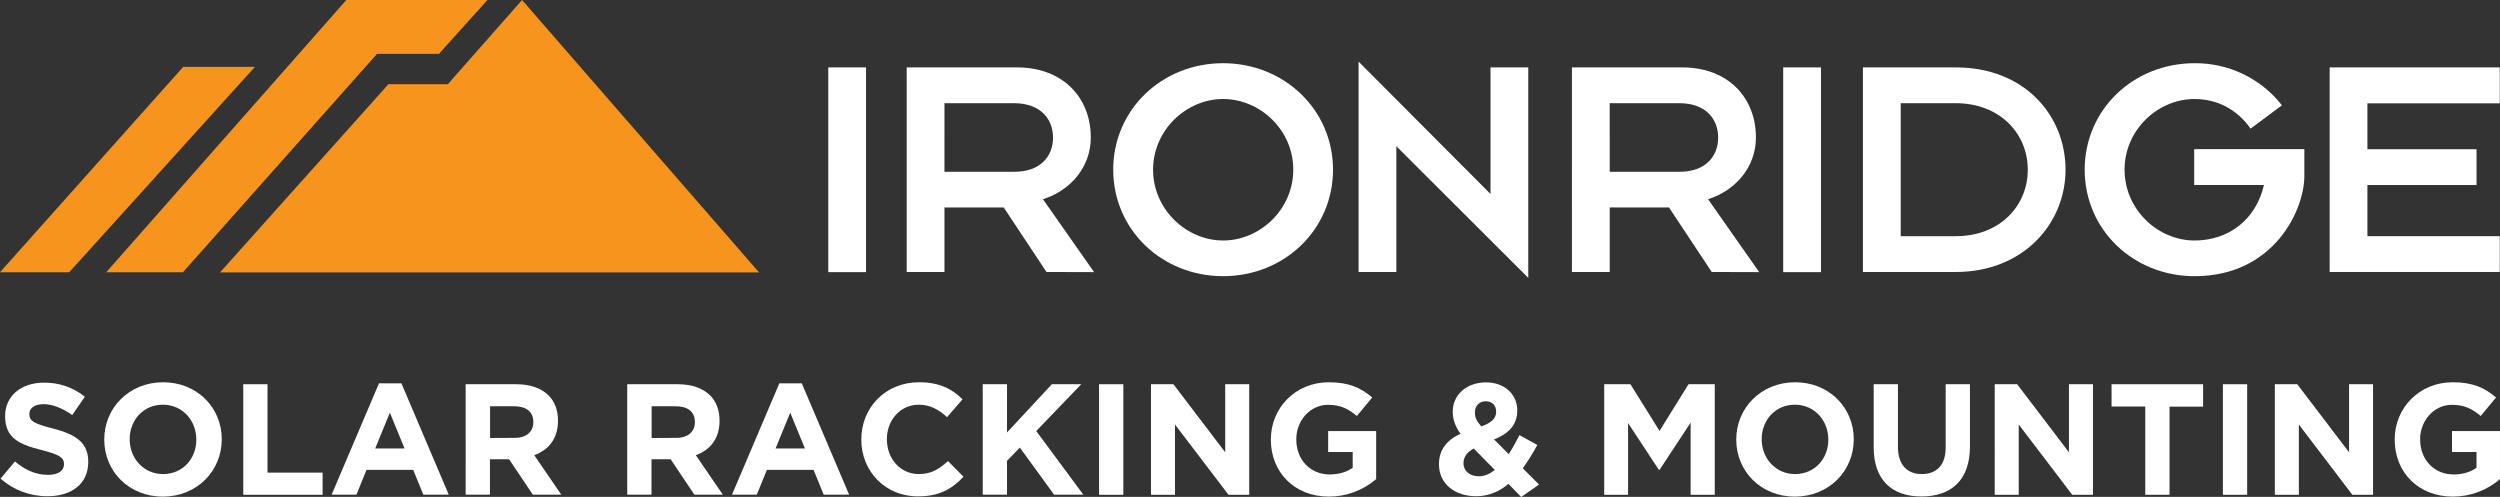
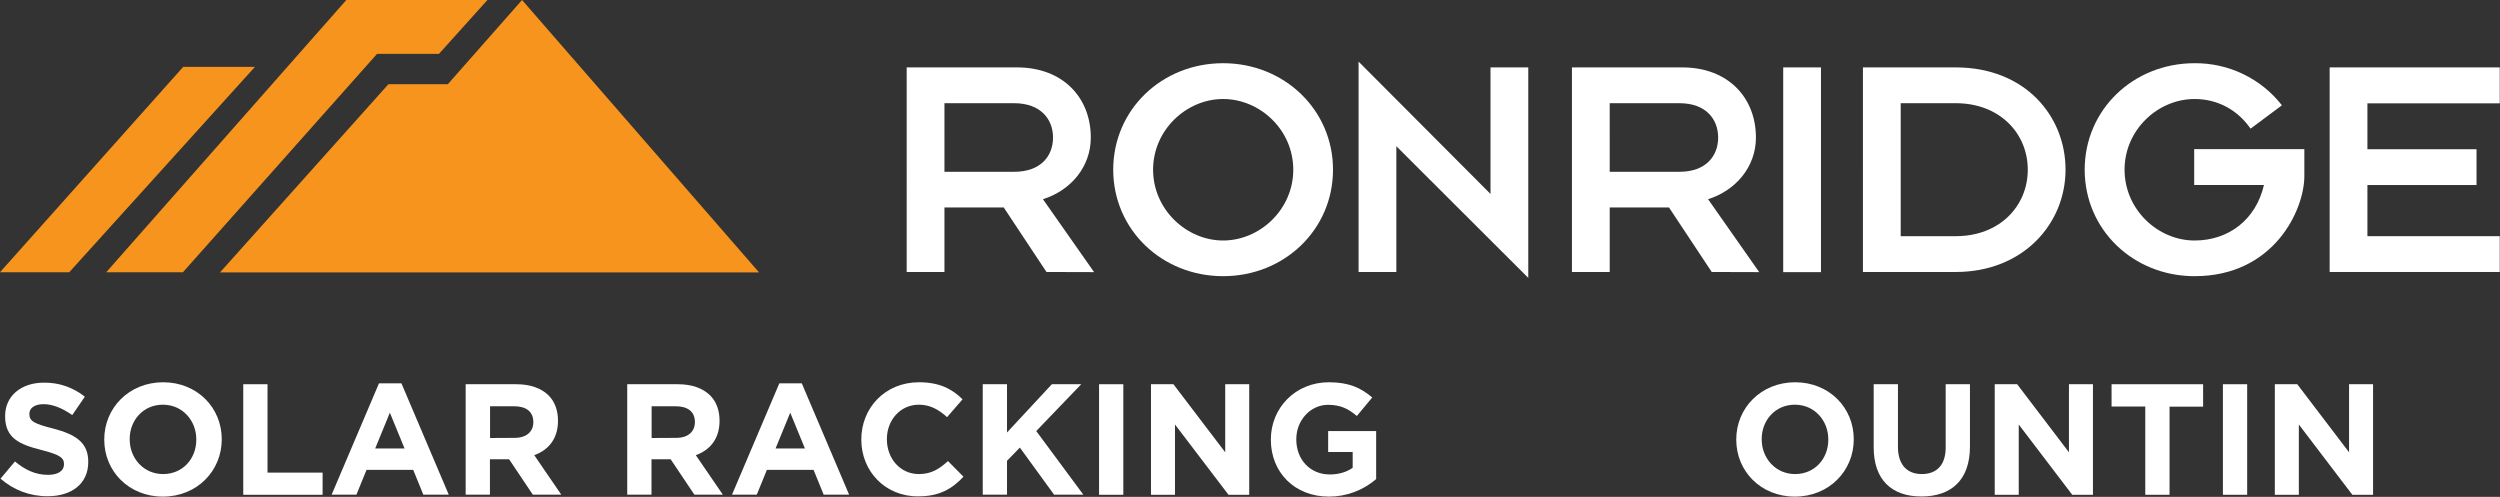
<svg xmlns="http://www.w3.org/2000/svg" version="1.1" id="Layer_1" x="0px" y="0px" viewBox="0 0 1906.4 378.9" style="enable-background:new 0 0 1906.4 378.9;" xml:space="preserve">
  <rect x="0" y="0" width="1906.4" height="378.9" fill="#333333" stroke="none" />
  <style type="text/css">
	.st0{fill:#FFFFFF;}
	.st1{fill:#F7941D;}
</style>
  <g id="RIDGE_60_blk">
    <path class="st0" d="M1305.3,207.4l-32.6-49.2h-45.2v49.2h-28.8V51.4h84.2c34.7,0,56.1,22.9,56.1,53.5c0,22.6-15.7,40.5-36.5,47   l39,55.6L1305.3,207.4z M1280.7,78.7h-53.2V131h53.2c20.3,0,29.5-12.2,29.5-26.1S1301,78.7,1280.7,78.7L1280.7,78.7z" />
    <path class="st0" d="M1359.8,207.4V51.4h28.8v156.1H1359.8z" />
    <path class="st0" d="M1491.4,207.4h-70.8V51.4h70.8c52.6,0,83.7,36.8,83.7,78S1542.8,207.4,1491.4,207.4z M1491.4,78.7h-42v101.4   h42c33.6,0,54.9-23.1,54.9-50.7S1525,78.7,1491.4,78.7z" />
    <path class="st0" d="M1673.5,210.6c-46.8,0-83.8-35.5-83.8-81.2s37-81.2,83.8-81.2c26-0.2,50.6,11.6,66.6,32.1l-23.9,17.8   c-10-14.4-25.2-22.6-42.7-22.6c-28.1,0-53.4,23.6-53.4,53.9s25.3,54,53.4,54c25.8,0,46.7-15.7,52.9-42.3h-53.2v-27.4h84v20.6   C1757.2,160,1734.1,210.6,1673.5,210.6z" />
    <path class="st0" d="M1776.5,207.4V51.4h129.7v27.4h-100.9v35h83.2v27.3h-83.2v39h100.9v27.3L1776.5,207.4z" />
  </g>
  <g id="IRON_blk">
-     <path class="st0" d="M631.6,207.4V51.4h28.8v156.1H631.6z" />
    <path class="st0" d="M798,207.4l-32.6-49.2h-45.2v49.2h-28.8V51.4h84.2c34.8,0,56.2,22.9,56.2,53.5c0,22.6-15.6,40.5-36.5,47   l39,55.6L798,207.4z M773.3,78.7h-53.1V131h53.2c20.4,0,29.6-12.2,29.6-26.1S793.7,78.7,773.3,78.7z" />
    <path class="st0" d="M932.7,210.6c-46.7,0-83.8-35.5-83.8-81.2s37-81.2,83.8-81.2c46.7,0,83.8,35.6,83.8,81.2   S979.5,210.6,932.7,210.6z M932.7,75.5c-28,0-53.4,23.6-53.4,53.9s25.4,54,53.4,54s53.5-23.6,53.5-54S960.8,75.5,932.7,75.5z" />
    <path class="st0" d="M1064.8,111.5v95.9H1036V47l100.6,100.9V51.4h28.8v160.5L1064.8,111.5z" />
  </g>
  <path id="LOGO_PMS_144" class="st1" d="M296.2,64.2h45.3L398.1,0l180.7,207.7h-411L296.2,64.2z M371.7,0H264.1L81,207.6h58.5  l148-166.5h47.2L371.7,0z M139.7,51L0,207.6h52.8L194.4,51H139.7z" />
  <path class="st0" d="M0.4,365l11-13.1c7.6,6.3,15.5,10.2,25.2,10.2c7.6,0,12.2-3,12.2-8v-0.2c0-4.7-2.9-7.1-17-10.7  c-17-4.3-27.9-9-27.9-25.8v-0.2c0-15.3,12.3-25.4,29.5-25.4c11.4-0.2,22.4,3.6,31.3,10.7l-9.6,14c-7.5-5.2-14.8-8.3-21.9-8.3  s-10.8,3.2-10.8,7.3v0.2c0,5.5,3.6,7.4,18.2,11.1c17.1,4.5,26.7,10.6,26.7,25.3v0.2c0,16.7-12.8,26.1-30.9,26.1  C23,378.5,10.3,373.7,0.4,365z" />
  <path class="st0" d="M79.5,335.3v-0.2c0-24,18.9-43.6,44.9-43.6s44.7,19.4,44.7,43.4v0.2c0,24-18.9,43.6-44.9,43.6  S79.5,359.3,79.5,335.3z M149.7,335.3v-0.2c0-14.5-10.6-26.5-25.5-26.5s-25.3,11.8-25.3,26.2v0.2c0,14.5,10.6,26.5,25.5,26.5  S149.7,349.8,149.7,335.3z" />
  <path class="st0" d="M185.5,293h18.5v67.4h42v16.9h-60.5V293z" />
  <path class="st0" d="M289,292.3h17.1l36.1,84.9h-19.4l-7.7-18.9h-35.6l-7.7,18.9h-18.9L289,292.3z M308.5,342l-11.2-27.3L286.1,342  H308.5z" />
  <path class="st0" d="M355.2,293h38.5c10.7,0,19,3,24.6,8.5c4.7,4.7,7.2,11.3,7.2,19.3v0.2c0,13.6-7.3,22.2-18.1,26.1l20.6,30.1  h-21.7l-18.1-27h-14.6v27h-18.5V293z M392.5,333.9c9,0,14.2-4.8,14.2-11.9v-0.2c0-7.9-5.5-12-14.6-12h-18.4v24.2L392.5,333.9z" />
  <path class="st0" d="M478.4,293h38.5c10.7,0,19,3,24.6,8.5c4.7,4.7,7.2,11.3,7.2,19.3v0.2c0,13.6-7.3,22.2-18.1,26.1l20.6,30.1  h-21.7l-18.1-27h-14.6v27h-18.5V293z M515.7,333.9c9,0,14.2-4.8,14.2-11.9v-0.2c0-7.9-5.5-12-14.6-12h-18.4v24.2L515.7,333.9z" />
  <path class="st0" d="M594.3,292.3h17.1l36.1,84.9h-19.4l-7.7-18.9h-35.6l-7.7,18.9h-18.9L594.3,292.3z M613.8,342l-11.2-27.3  L591.4,342H613.8z" />
  <path class="st0" d="M656.8,335.3v-0.2c0-24,18.1-43.6,44-43.6c15.9,0,25.4,5.3,33.2,13l-11.8,13.6c-6.5-5.9-13.1-9.5-21.5-9.5  c-14.2,0-24.4,11.8-24.4,26.2v0.2c0,14.5,10,26.5,24.4,26.5c9.6,0,15.5-3.9,22.2-9.9l11.8,11.9c-8.7,9.3-18.3,15-34.5,15  C675.2,378.7,656.8,359.5,656.8,335.3z" />
  <path class="st0" d="M749.4,293h18.5v36.8l34.2-36.8h22.4l-34.3,35.7l35.9,48.5h-22.3l-26.1-35.9l-9.8,10.1v25.8h-18.5V293z" />
  <path class="st0" d="M838.1,293h18.5v84.3h-18.5V293z" />
  <path class="st0" d="M877.7,293h17.1l39.5,51.9V293h18.3v84.3h-15.8L896,323.7v53.6h-18.3V293z" />
  <path class="st0" d="M969.1,335.3v-0.2c0-24,18.7-43.6,44.2-43.6c15.2,0,24.3,4.1,33.1,11.6l-11.7,14.1c-6.5-5.4-12.3-8.5-22-8.5  c-13.5,0-24.2,11.9-24.2,26.2v0.2c0,15.4,10.6,26.7,25.5,26.7c6.7,0,12.8-1.7,17.5-5.1v-12h-18.7v-16h36.6v36.6  c-10,8.7-22.8,13.4-36,13.4C987.2,378.7,969.1,360.2,969.1,335.3z" />
-   <path class="st0" d="M1150.3,369c-6.9,5.7-14.9,9.4-24.7,9.4c-16.1,0-28.3-9.4-28.3-24.3v-0.2c0-10.7,5.8-18.3,16.4-23.1  c-4.1-5.8-5.9-11.1-5.9-16.9v-0.2c0-11.5,9.3-22.1,25.5-22.1c14.3,0,23.7,9.4,23.7,21.2v0.3c0,11.3-7.2,17.9-17.7,22l11.2,11.2  c2.8-4.3,5.5-9.3,8.2-14.5l13.6,7.5c-3.3,6.2-7,12.1-11.1,17.8l12.4,12.4l-13.6,9.5L1150.3,369z M1139.9,358.4l-16.1-16.4  c-5.5,2.9-7.8,7-7.8,11.1v0.2c0,5.9,4.9,9.9,11.8,9.9C1132,363.2,1136.1,361.4,1139.9,358.4z M1140.9,314v-0.2c0-4.8-3.2-7.8-8-7.8  c-4.9,0-8.2,3.5-8.2,8.5v0.2c0,3.7,1.4,6.5,4.9,10.5C1137.1,322.4,1140.9,319.3,1140.9,314L1140.9,314z" />
-   <path class="st0" d="M1223.3,293h20l22.2,35.6l22.1-35.6h20v84.3h-18.4v-55l-23.7,36h-0.5l-23.5-35.7v54.7h-18.2L1223.3,293z" />
  <path class="st0" d="M1324,335.3v-0.2c0-24,18.9-43.6,44.9-43.6s44.7,19.4,44.7,43.4v0.2c0,24-18.9,43.6-44.9,43.6  S1324,359.3,1324,335.3z M1394.2,335.3v-0.2c0-14.5-10.6-26.5-25.5-26.5s-25.3,11.8-25.3,26.2v0.2c0,14.5,10.6,26.5,25.5,26.5  S1394.2,349.8,1394.2,335.3L1394.2,335.3z" />
  <path class="st0" d="M1428.8,341.1V293h18.5v47.7c0,13.7,6.9,20.8,18.2,20.8s18.2-6.9,18.2-20.2V293h18.5v47.6c0,25.5-14.3,38-37,38  S1428.8,365.9,1428.8,341.1z" />
  <path class="st0" d="M1521.1,293h17.1l39.5,51.9V293h18.3v84.3h-15.8l-40.8-53.6v53.6h-18.3L1521.1,293z" />
  <path class="st0" d="M1635.9,310h-25.7V293h69.8v17.1h-25.6v67.2h-18.5L1635.9,310z" />
  <path class="st0" d="M1695.1,293h18.5v84.3h-18.5V293z" />
  <path class="st0" d="M1734.7,293h17.1l39.5,51.9V293h18.3v84.3h-15.8l-40.8-53.6v53.6h-18.3V293z" />
-   <path class="st0" d="M1826.1,335.3v-0.2c0-24,18.7-43.6,44.2-43.6c15.2,0,24.3,4.1,33.1,11.6l-11.7,14.1c-6.5-5.4-12.3-8.5-22-8.5  c-13.5,0-24.2,11.9-24.2,26.2v0.2c0,15.4,10.6,26.7,25.5,26.7c6.7,0,12.8-1.7,17.5-5.1v-12h-18.7v-16h36.6v36.6  c-10,8.7-22.8,13.4-36,13.4C1844.2,378.7,1826.1,360.2,1826.1,335.3z" />
</svg>